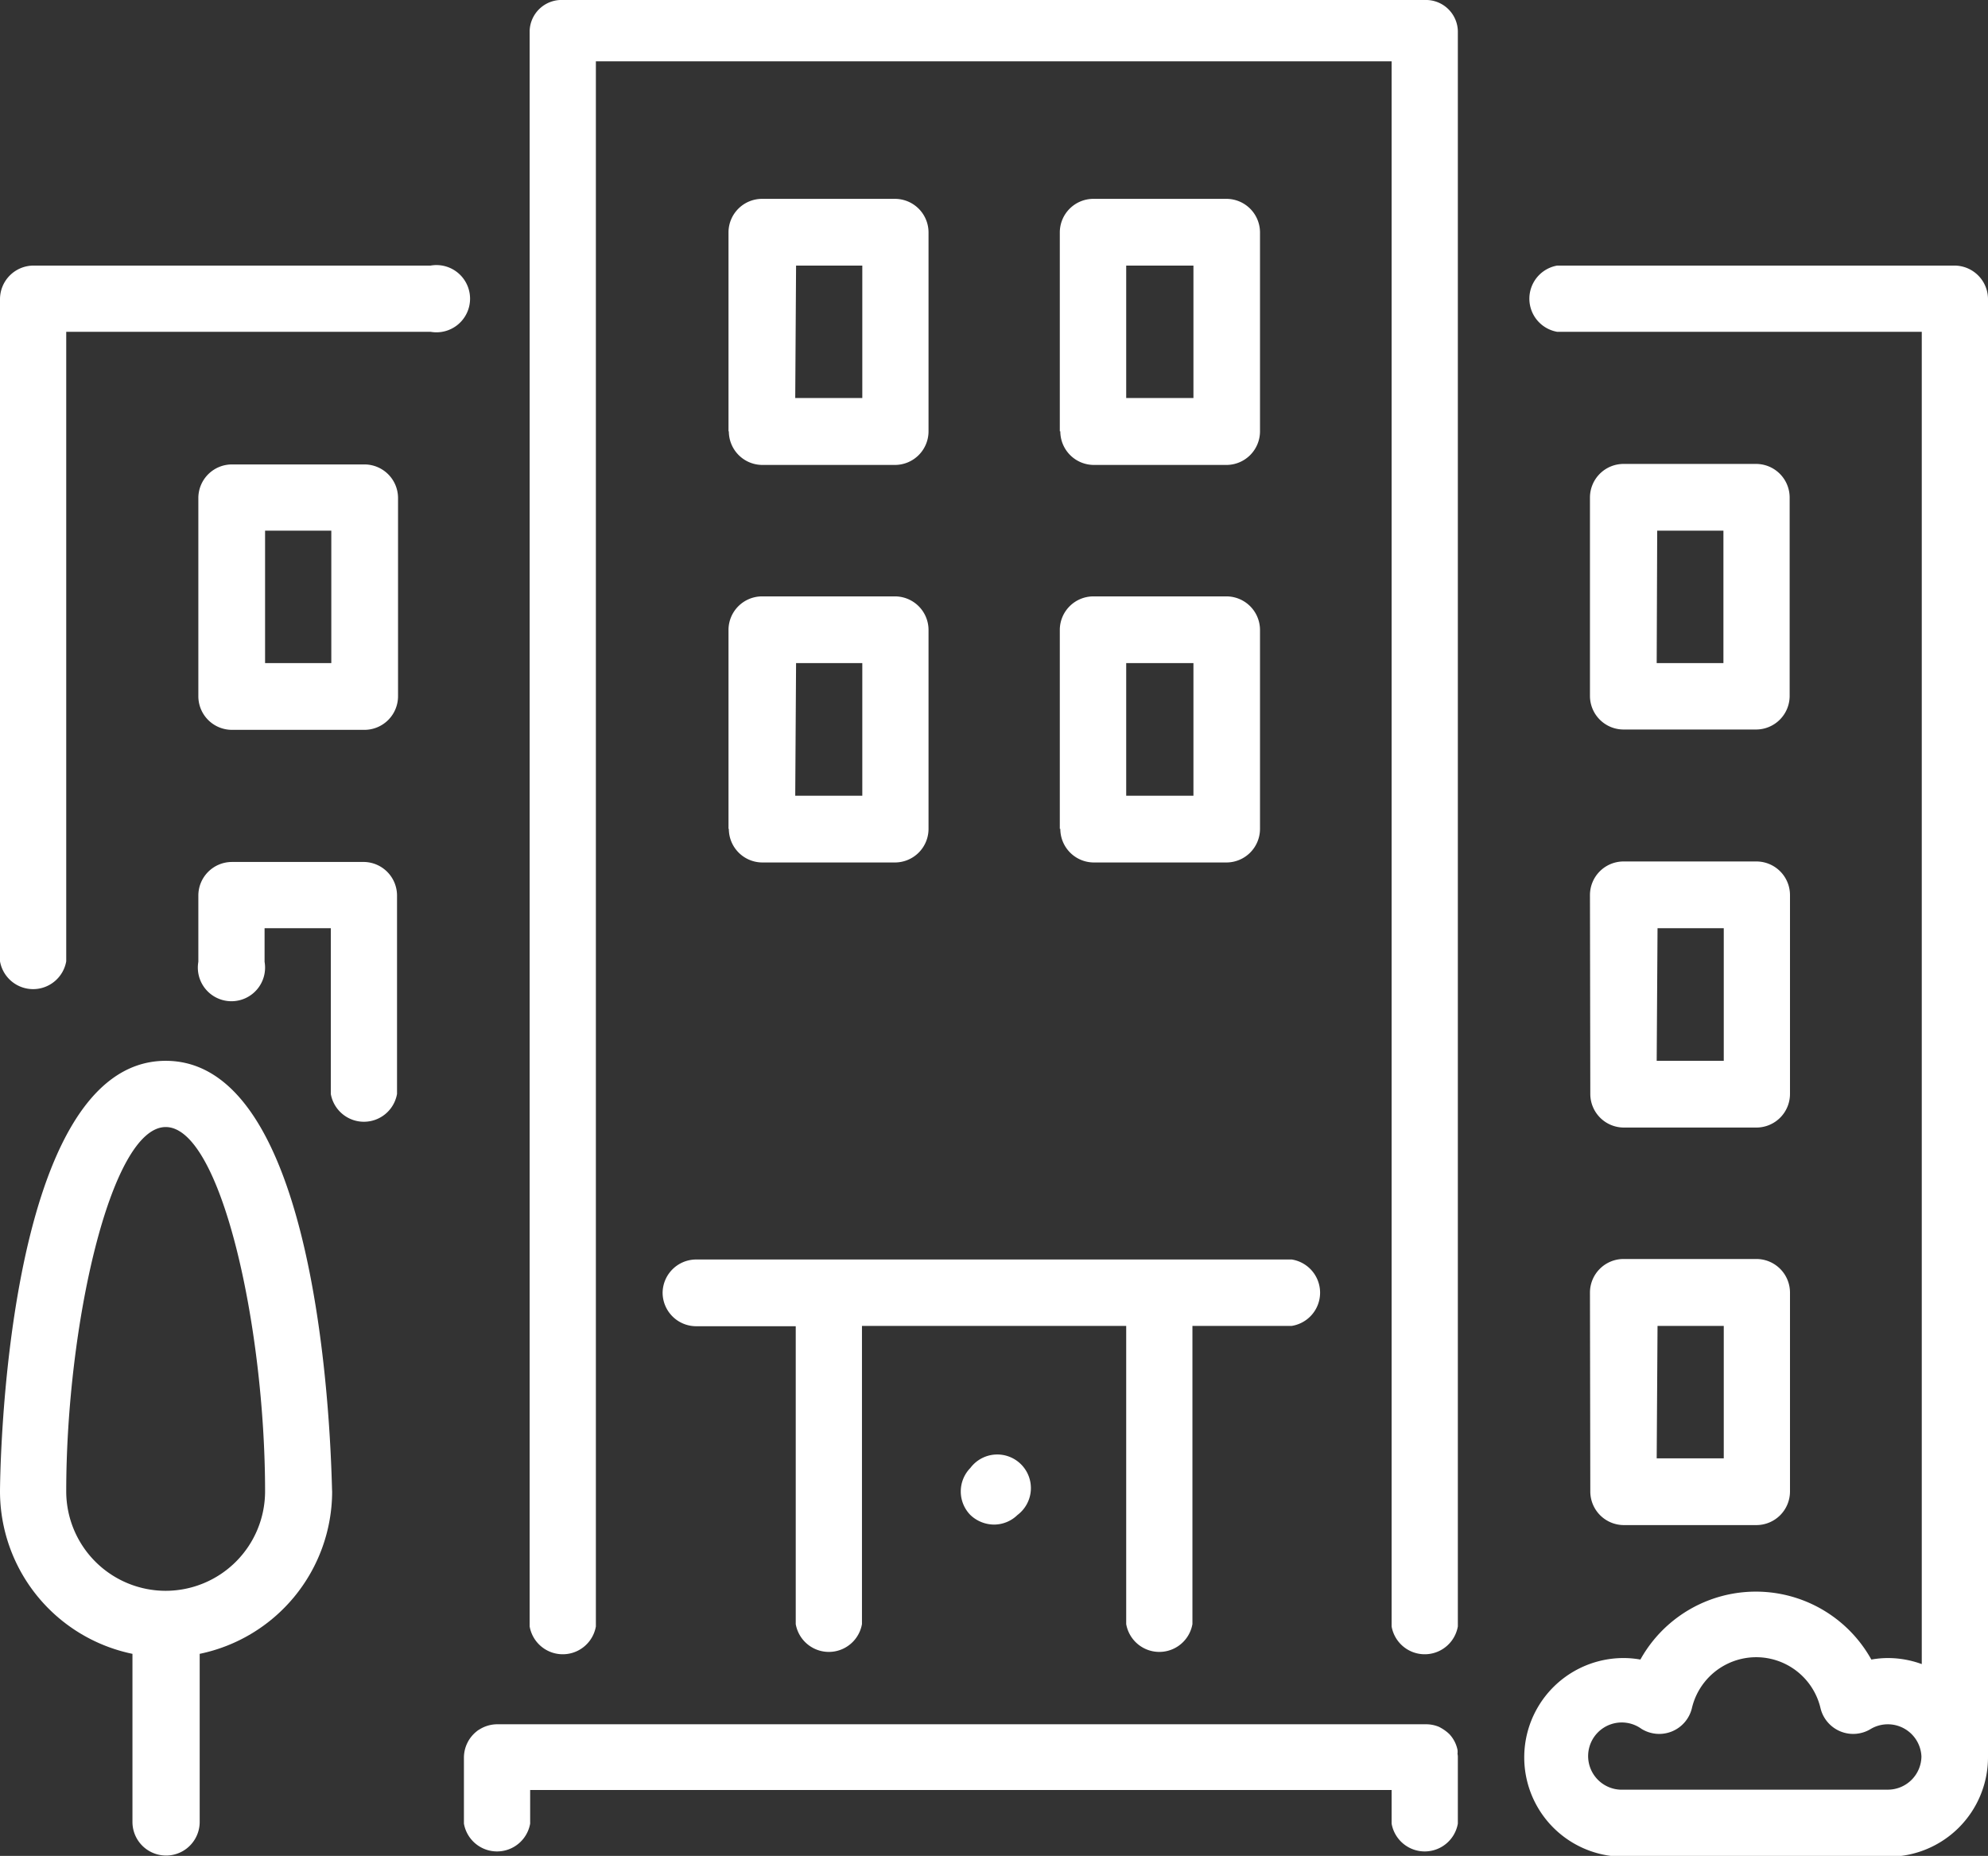
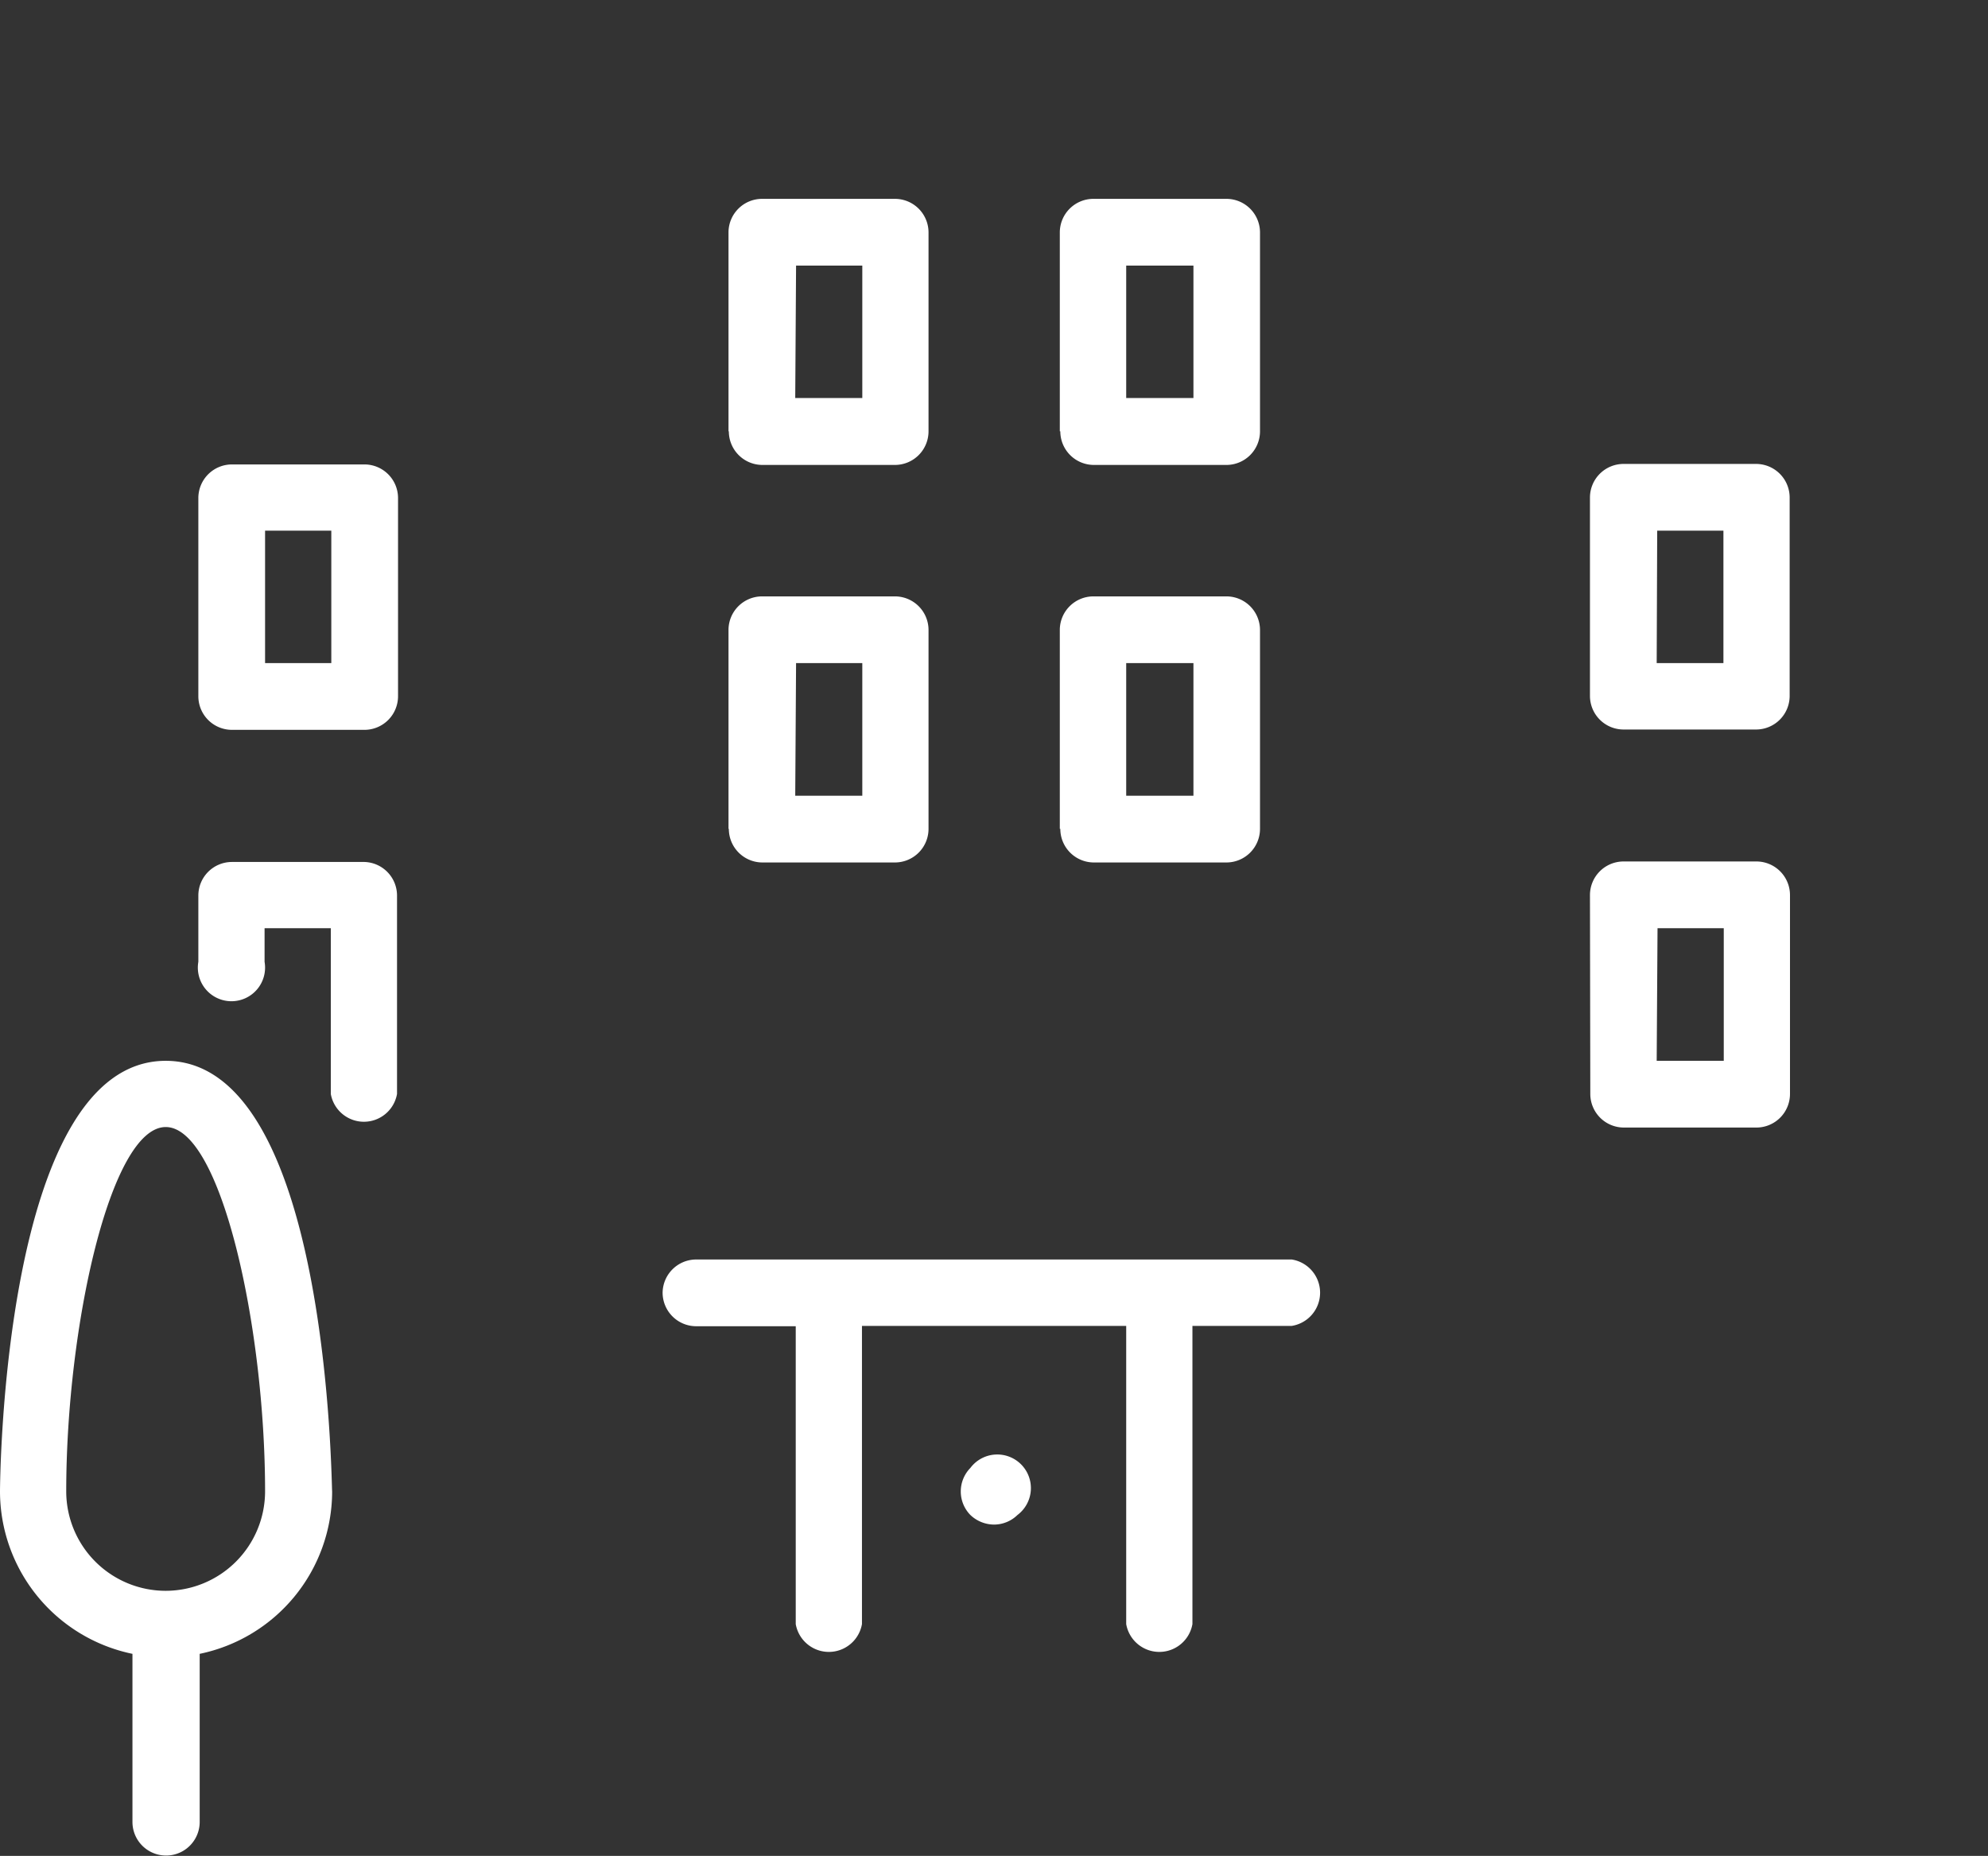
<svg xmlns="http://www.w3.org/2000/svg" viewBox="0 0 118.27 110.41">
  <rect x="0" y="0" width="118.27" height="110.41" fill="#333333" stroke="none" />
  <defs>
    <style>.cls-1{fill:#fff;}</style>
  </defs>
  <title>planteles_home</title>
  <g id="Capa_2" data-name="Capa 2">
    <g id="Capa_1-2" data-name="Capa 1">
-       <path class="cls-1" d="M86.71,104.34a1,1,0,0,0,0-.24,1.94,1.94,0,0,0-.49-.94s0,0,0,0l-.1-.09a2.59,2.59,0,0,0-.52-.34,2,2,0,0,0-.77-.15H29.57a2,2,0,0,0-1.05.31.91.91,0,0,0-.16.11,2,2,0,0,0-.76,1.55v3.94a2,2,0,0,0,3.94,0v-2H82.79v2a2,2,0,0,0,3.94,0V104.5A.88.88,0,0,0,86.71,104.34Z" />
      <path class="cls-1" d="M43.36,25.66a2,2,0,0,0,2,2h7.88a2,2,0,0,0,2-2V13.83a2,2,0,0,0-2-2H45.34a2,2,0,0,0-2,2V25.66Zm4-9.86h3.94v7.88H47.31Z" />
-       <path class="cls-1" d="M25.62,15.8H2a2,2,0,0,0-2,2V57.19a2,2,0,0,0,3.94,0V19.74H25.62a2,2,0,1,0,0-3.94Z" />
-       <path class="cls-1" d="M94.61,88.73a2,2,0,0,0,2,2h7.88a2,2,0,0,0,2-2V76.9a2,2,0,0,0-2-2H96.59a2,2,0,0,0-2,2Zm4-9.85h3.94v7.88H98.56Z" />
      <path class="cls-1" d="M9.86,63.11C.11,63.11,0,88.48,0,88.73a9.88,9.88,0,0,0,7.88,9.66v10a2,2,0,0,0,4,0v-10a9.88,9.88,0,0,0,7.88-9.66C19.71,88.48,19.6,63.11,9.86,63.11Zm0,31.53a5.92,5.92,0,0,1-5.92-5.91c0-9.82,2.64-21.68,5.92-21.68s5.91,11.86,5.91,21.68A5.92,5.92,0,0,1,9.86,94.64Z" />
      <path class="cls-1" d="M21.68,51.28H13.8a2,2,0,0,0-2,2v3.94a2,2,0,1,0,3.94,0v-2h3.94v9.86a2,2,0,0,0,3.94,0V53.25A2,2,0,0,0,21.68,51.28Z" />
      <path class="cls-1" d="M96.59,43.4h7.88a2,2,0,0,0,2-2V29.6a2,2,0,0,0-2-2H96.59a2,2,0,0,0-2,2V41.42A2,2,0,0,0,96.59,43.4Zm2-11.83h3.94v7.88H98.56Z" />
      <path class="cls-1" d="M21.68,27.63H13.8a2,2,0,0,0-2,2V41.42a2,2,0,0,0,2,2h7.88a2,2,0,0,0,2-2V29.6A2,2,0,0,0,21.68,27.63Zm-2,11.82H15.77V31.57h3.94v7.88Z" />
      <path class="cls-1" d="M63.08,25.66a2,2,0,0,0,2,2h7.88a2,2,0,0,0,2-2V13.83a2,2,0,0,0-2-2H65.05a2,2,0,0,0-2,2V25.66ZM67,15.8H71v7.88H67V15.8Z" />
-       <path class="cls-1" d="M116.3,15.8H92.64a2,2,0,0,0,0,3.94h21.69V99a5.89,5.89,0,0,0-2-.36,5.66,5.66,0,0,0-1,.09,7.86,7.86,0,0,0-13.74,0,5.66,5.66,0,0,0-1-.09,5.91,5.91,0,1,0,0,11.82h15.76a5.92,5.92,0,0,0,5.92-5.91V17.77A2,2,0,0,0,116.3,15.8Zm-4,90.67H96.59a2,2,0,1,1,1.06-3.62,2,2,0,0,0,3-1.21,3.93,3.93,0,0,1,7.66,0,2,2,0,0,0,3,1.21,2,2,0,0,1,3,1.65A2,2,0,0,1,112.35,106.47Z" />
      <path class="cls-1" d="M63.08,49.31a2,2,0,0,0,2,2h7.88a2,2,0,0,0,2-2V37.48a2,2,0,0,0-2-2H65.05a2,2,0,0,0-2,2V49.31ZM67,39.45H71v7.89H67V39.45Z" />
      <path class="cls-1" d="M57.73,87.33a2,2,0,0,0,0,2.8,2.06,2.06,0,0,0,1.4.57,2,2,0,0,0,1.4-.57,2,2,0,1,0-2.8-2.8Z" />
      <path class="cls-1" d="M43.36,49.31a2,2,0,0,0,2,2h7.88a2,2,0,0,0,2-2V37.48a2,2,0,0,0-2-2H45.34a2,2,0,0,0-2,2V49.31Zm4-9.86h3.94v7.89H47.31Z" />
      <path class="cls-1" d="M39.42,76.9a2,2,0,0,0,2,2h5.92V96.62a2,2,0,0,0,3.94,0V78.88H67V96.62a2,2,0,0,0,3.94,0V78.88h5.91a2,2,0,0,0,0-3.95H41.39A2,2,0,0,0,39.42,76.9Z" />
      <path class="cls-1" d="M94.61,65.08a2,2,0,0,0,2,2h7.88a2,2,0,0,0,2-2V53.25a2,2,0,0,0-2-2H96.59a2,2,0,0,0-2,2Zm4-9.86h3.94v7.89H98.56Z" />
-       <path class="cls-1" d="M84.76,0H33.51a1.9,1.9,0,0,0-2,1.83V96.76a2,2,0,0,0,3.94,0V3.65H82.79V96.76a2,2,0,0,0,3.94,0V1.83A1.9,1.9,0,0,0,84.76,0Z" />
    </g>
  </g>
</svg>